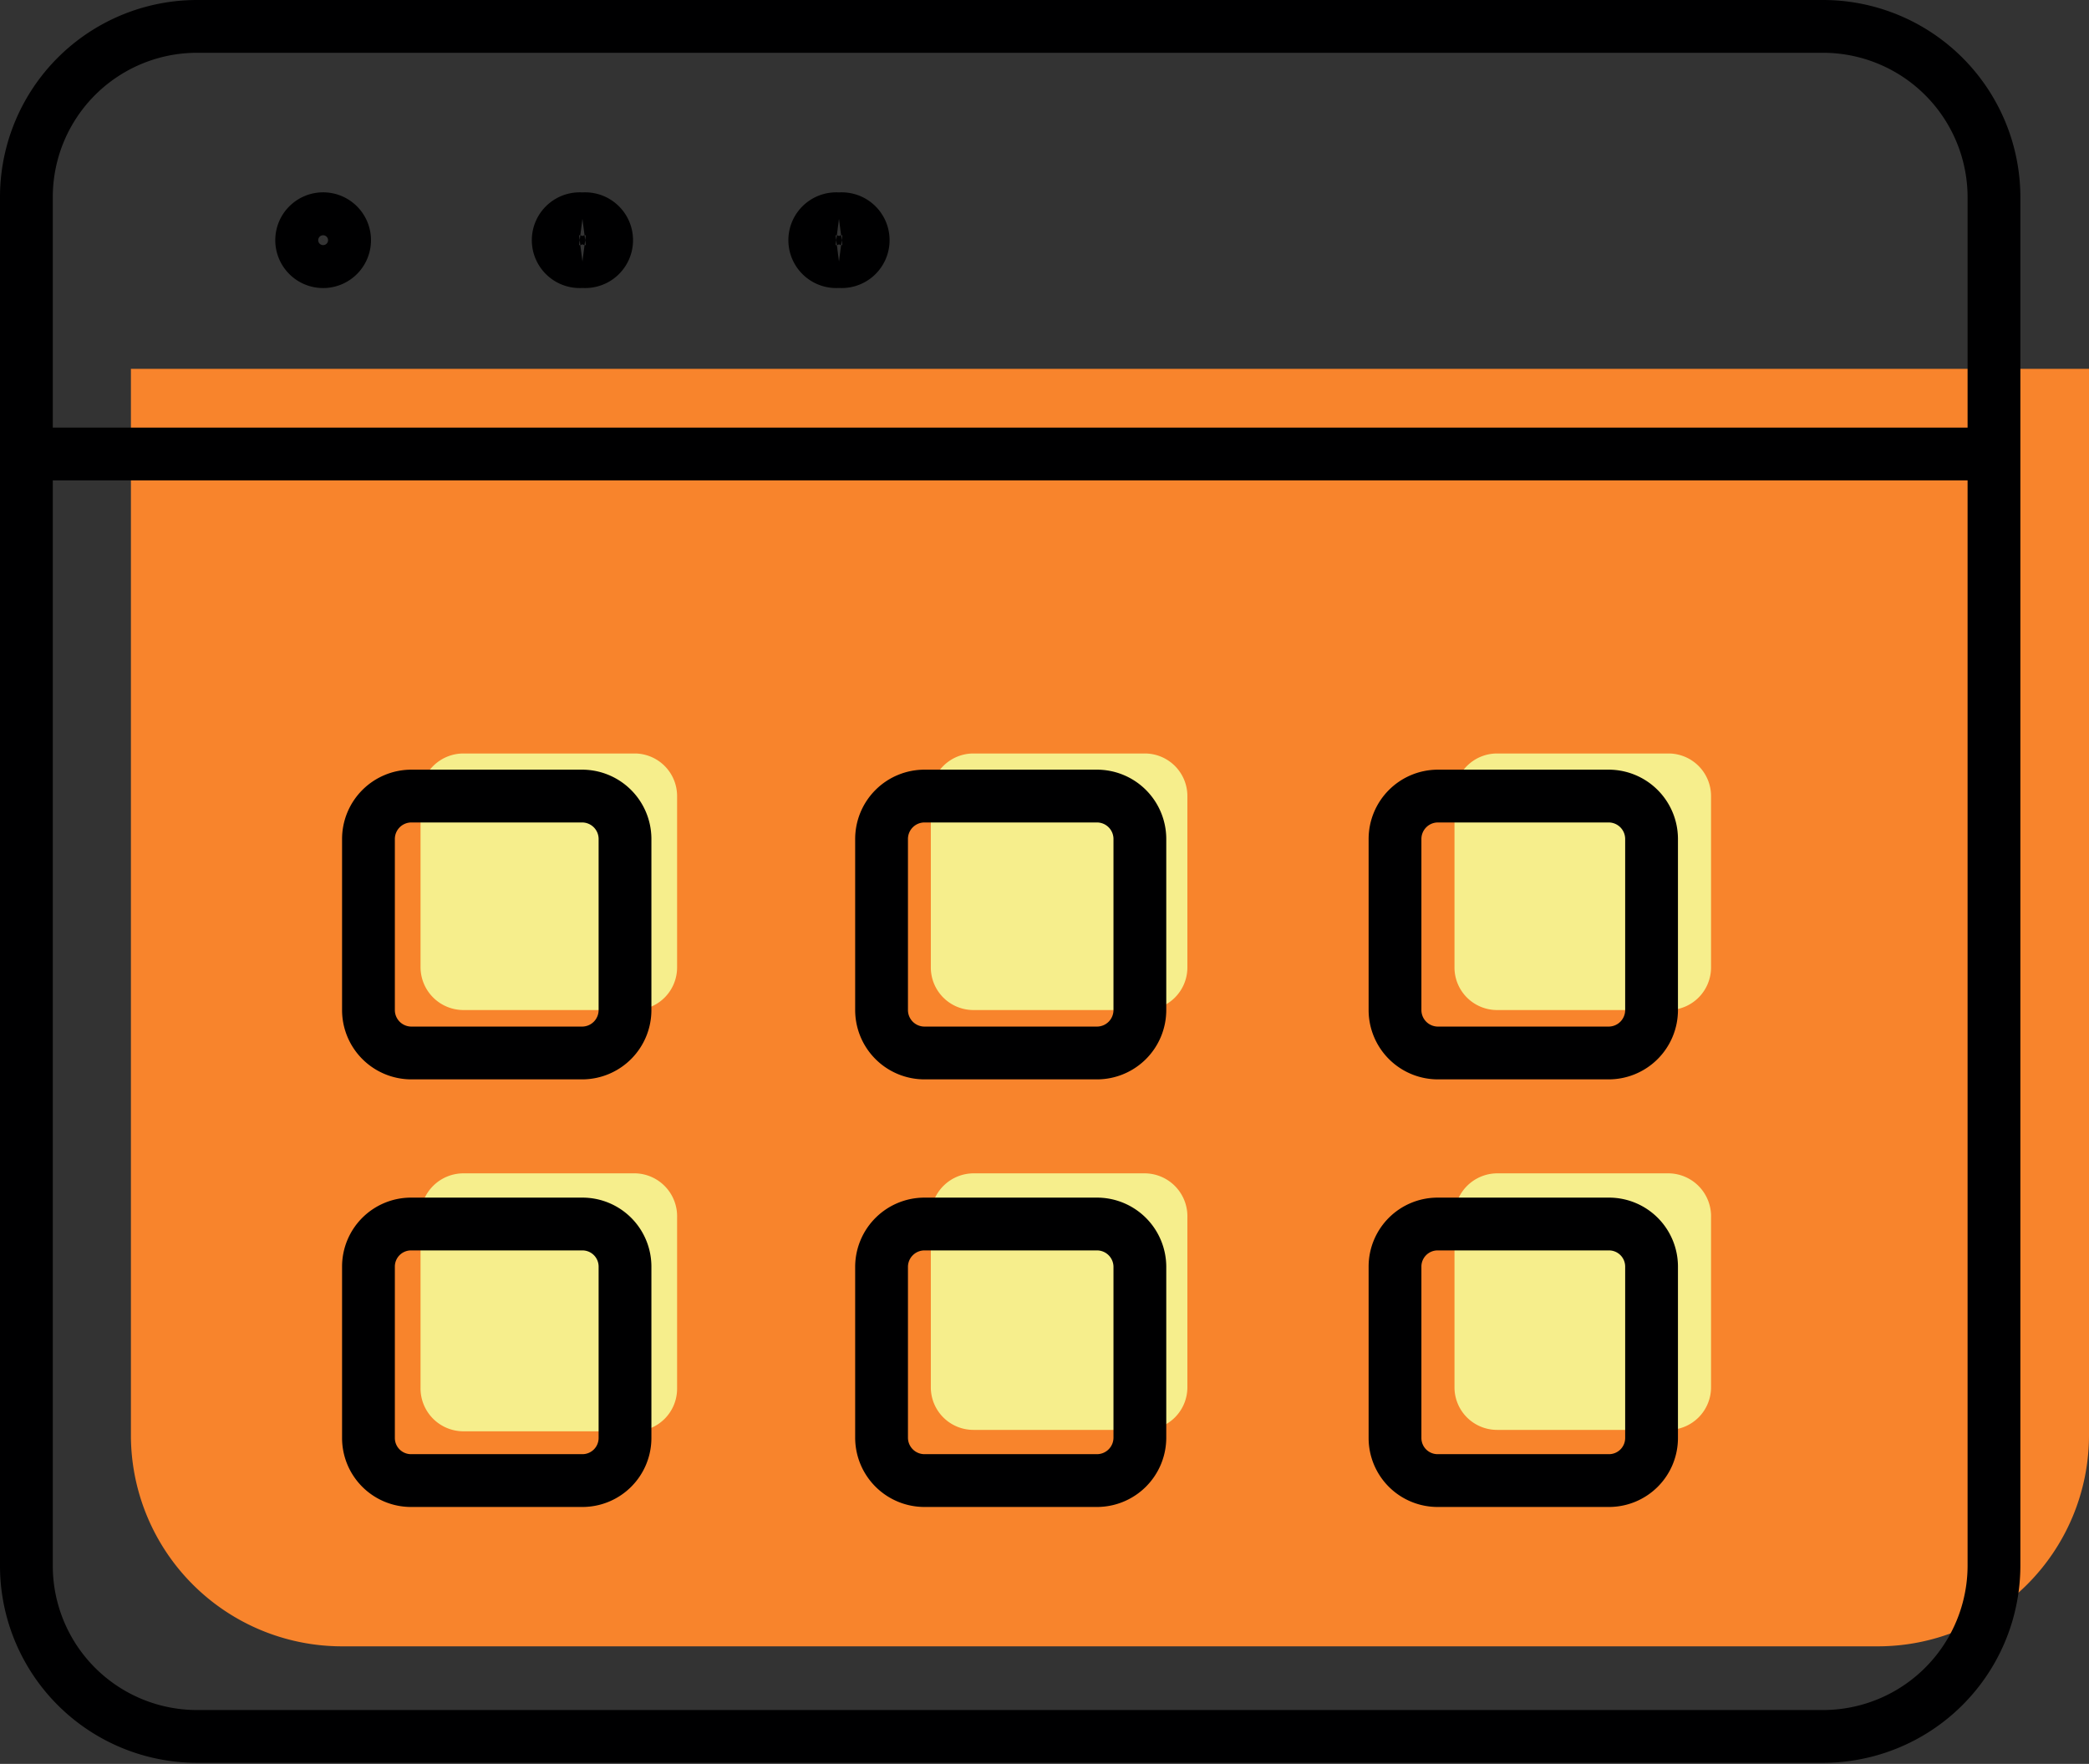
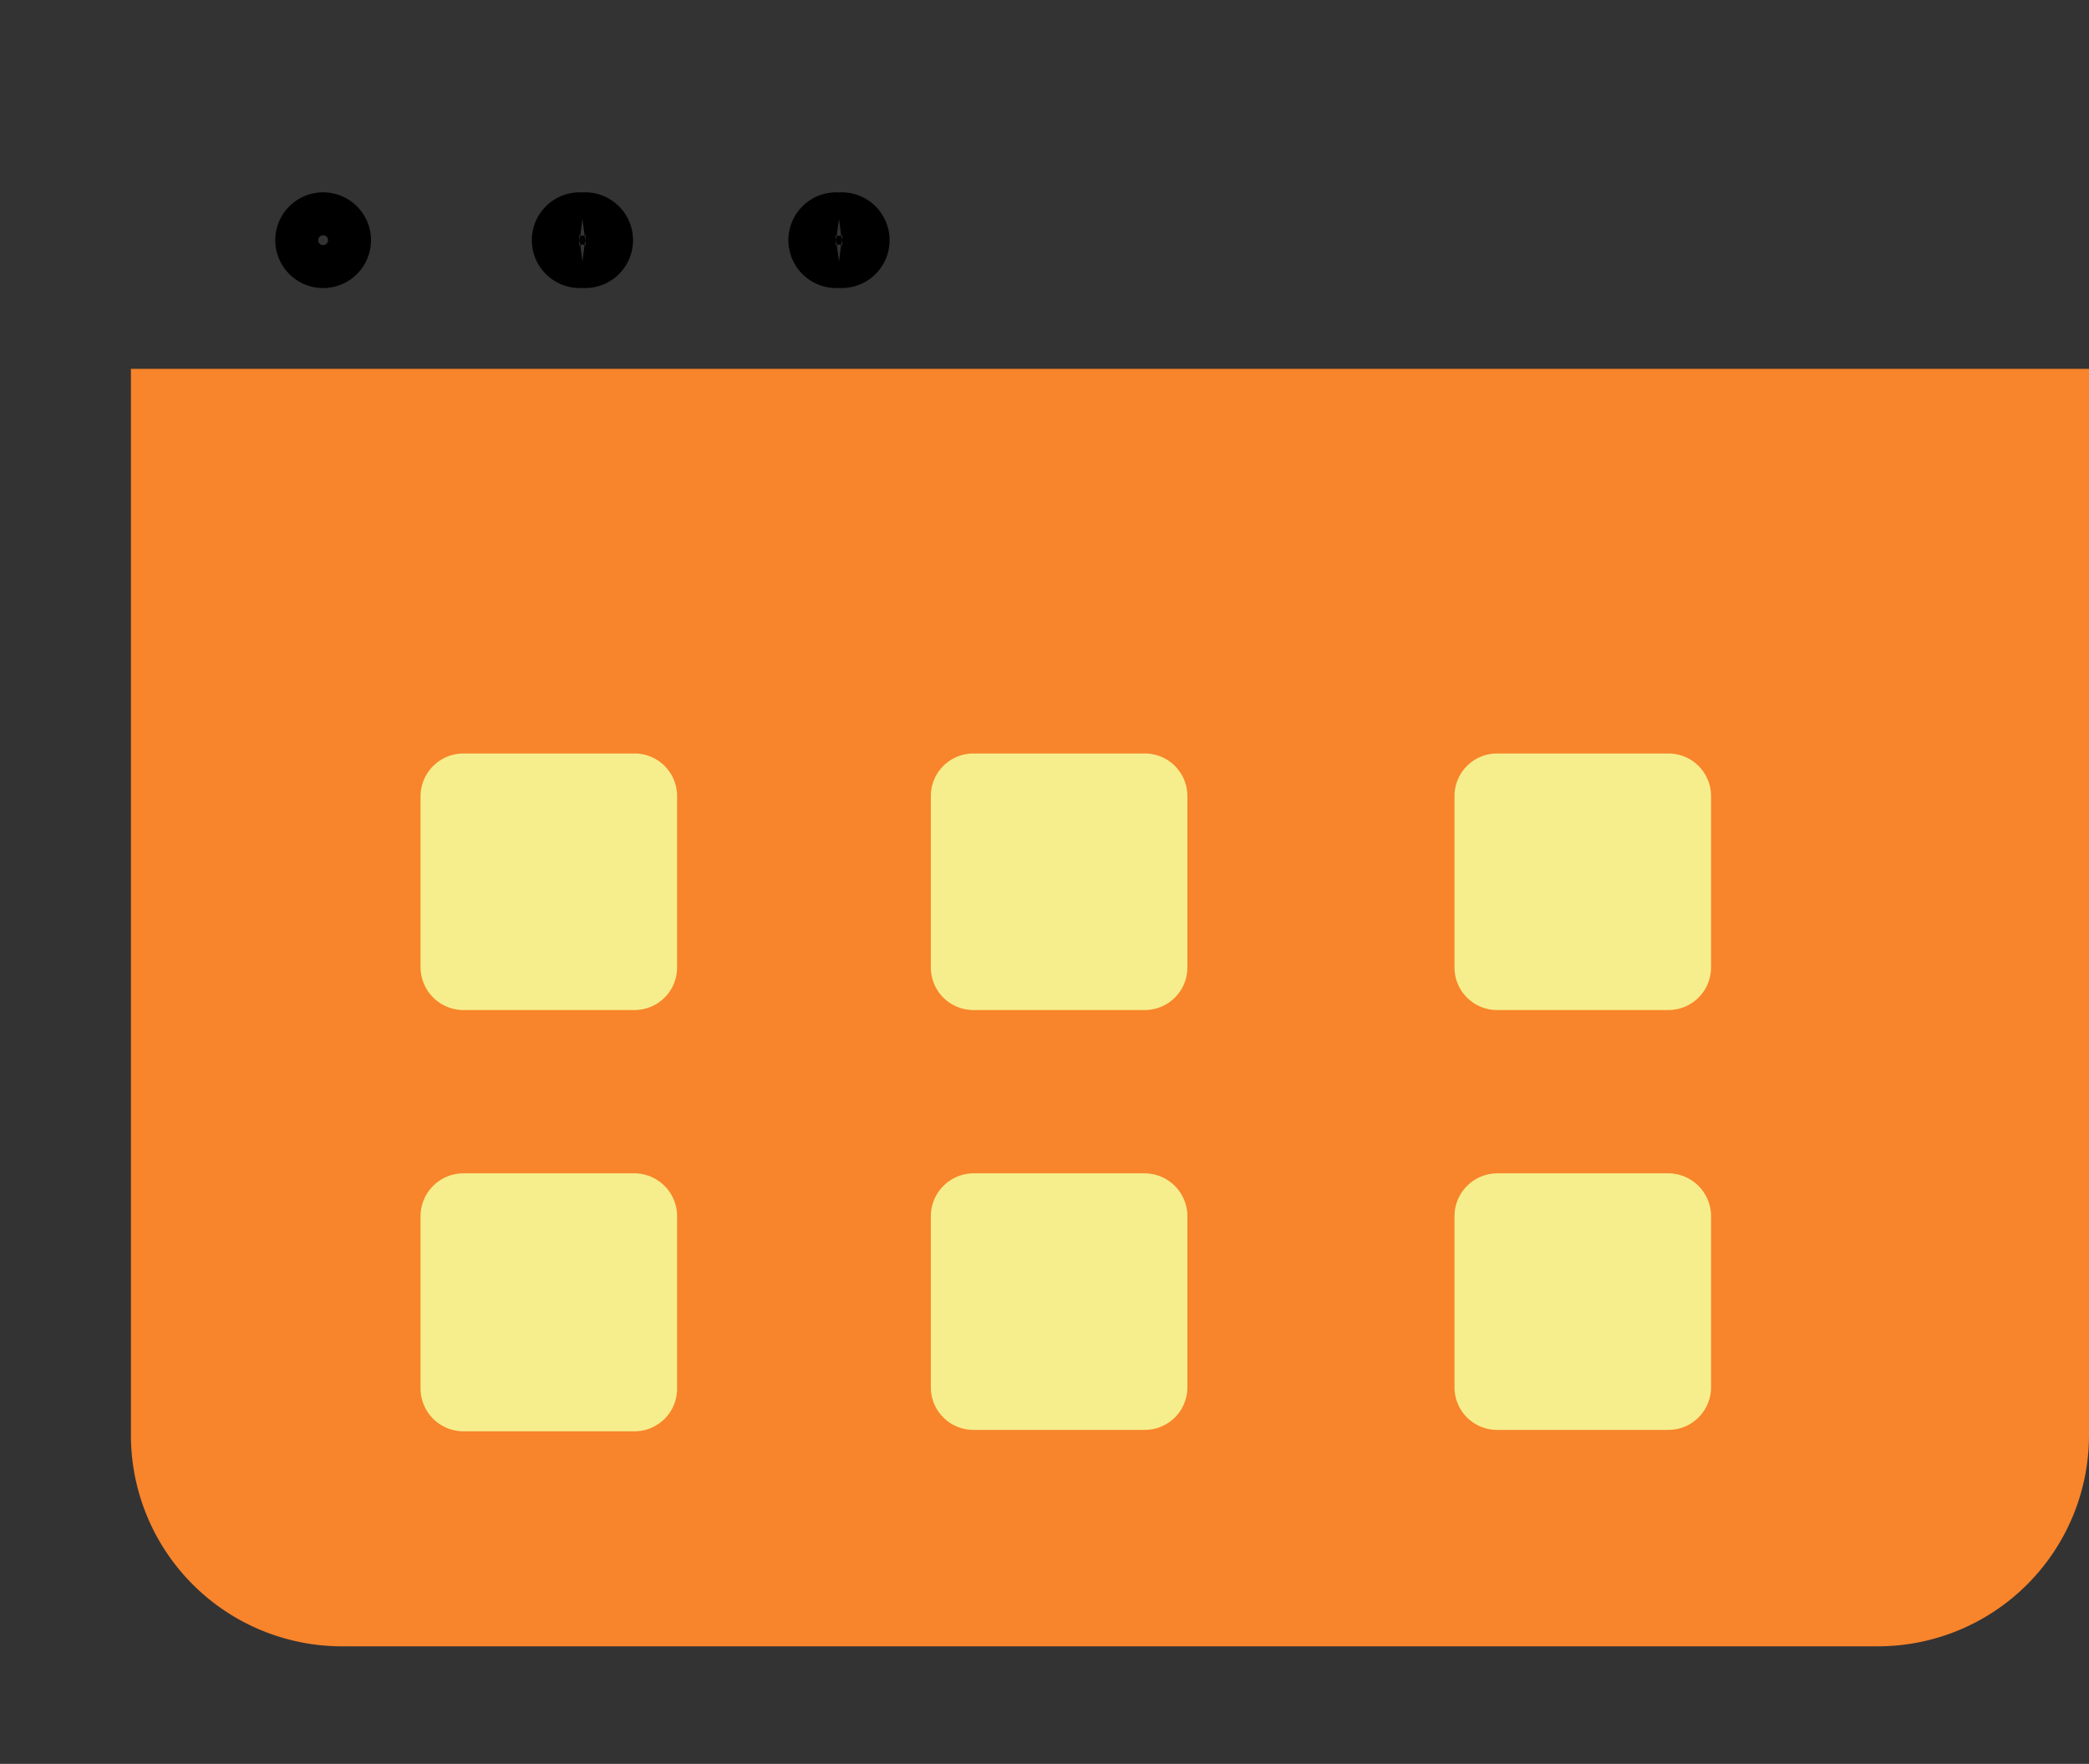
<svg xmlns="http://www.w3.org/2000/svg" viewBox="0 0 59.36 50.12">
  <rect x="0" y="0" width="59.36" height="50.12" fill="#333333" stroke="none" />
  <g data-name="App distribution options">
    <path d="M3.72 10.48h55.64v30.3a6 6 0 0 1-6 6H9.72a6 6 0 0 1-6-6v-30.3Z" style="fill:#f8842c" />
-     <path d="M62.62 9.41H16.44a4.85 4.85 0 0 0-4.86 4.86v38.89A4.85 4.85 0 0 0 16.44 58h46.18a4.86 4.86 0 0 0 4.87-4.86V14.27a4.86 4.86 0 0 0-4.87-4.86ZM11.58 21.56h55.91" transform="translate(-10.83 -8.66)" style="fill:none;stroke:#000001;stroke-linecap:round;stroke-linejoin:round;stroke-width:1.5px" />
    <path d="M58.24 30.07h-4.87a1.21 1.21 0 0 0-1.21 1.21v4.87a1.21 1.21 0 0 0 1.21 1.21h4.87a1.21 1.21 0 0 0 1.21-1.21v-4.87a1.21 1.21 0 0 0-1.21-1.21ZM43.35 30.07h-4.86a1.21 1.21 0 0 0-1.21 1.21v4.87a1.21 1.21 0 0 0 1.21 1.21h4.86a1.21 1.21 0 0 0 1.22-1.21v-4.87a1.21 1.21 0 0 0-1.22-1.21ZM28.89 30.07H24a1.22 1.22 0 0 0-1.22 1.21v4.87A1.22 1.22 0 0 0 24 37.36h4.86a1.21 1.21 0 0 0 1.21-1.21v-4.87a1.21 1.21 0 0 0-1.18-1.21ZM58.24 42h-4.87a1.22 1.22 0 0 0-1.21 1.22v4.86a1.21 1.21 0 0 0 1.21 1.21h4.87a1.21 1.21 0 0 0 1.21-1.21v-4.82A1.22 1.22 0 0 0 58.24 42ZM43.35 42h-4.86a1.22 1.22 0 0 0-1.21 1.22v4.86a1.21 1.21 0 0 0 1.21 1.21h4.86a1.21 1.21 0 0 0 1.22-1.21v-4.82A1.22 1.22 0 0 0 43.35 42ZM28.89 42H24a1.22 1.22 0 0 0-1.22 1.22v4.86A1.22 1.22 0 0 0 24 49.33h4.86a1.21 1.21 0 0 0 1.21-1.21v-4.86A1.22 1.22 0 0 0 28.89 42Z" transform="translate(-10.83 -8.66)" style="fill:#f6ee8c" />
-     <path d="M27.38 31.28h-4.87a1.22 1.22 0 0 0-1.21 1.22v4.86a1.22 1.22 0 0 0 1.21 1.22h4.87a1.22 1.22 0 0 0 1.21-1.22V32.5a1.22 1.22 0 0 0-1.21-1.22ZM27.38 43.44h-4.87a1.21 1.21 0 0 0-1.21 1.21v4.87a1.21 1.21 0 0 0 1.21 1.21h4.87a1.21 1.21 0 0 0 1.21-1.21v-4.87a1.21 1.21 0 0 0-1.21-1.21ZM42 31.28h-4.9a1.22 1.22 0 0 0-1.22 1.22v4.86a1.22 1.22 0 0 0 1.22 1.22H42a1.22 1.22 0 0 0 1.22-1.22V32.5A1.22 1.22 0 0 0 42 31.28ZM42 43.44h-4.9a1.22 1.22 0 0 0-1.22 1.21v4.87a1.22 1.22 0 0 0 1.22 1.21H42a1.22 1.22 0 0 0 1.22-1.21v-4.87A1.22 1.22 0 0 0 42 43.44ZM56.55 31.28h-4.87a1.22 1.22 0 0 0-1.21 1.22v4.86a1.22 1.22 0 0 0 1.21 1.22h4.87a1.22 1.22 0 0 0 1.21-1.22V32.5a1.22 1.22 0 0 0-1.21-1.22ZM56.55 43.44h-4.87a1.21 1.21 0 0 0-1.21 1.21v4.87a1.21 1.21 0 0 0 1.21 1.21h4.87a1.21 1.21 0 0 0 1.21-1.21v-4.87a1.21 1.21 0 0 0-1.21-1.21Z" transform="translate(-10.83 -8.66)" style="fill:none;stroke:#000001;stroke-linecap:round;stroke-linejoin:round;stroke-width:1.5px" />
    <path d="M20.09 16.09a.61.61 0 1 1 0-1.21M20.09 16.09a.61.61 0 0 0 0-1.21M27.38 16.09a.61.61 0 1 1 0-1.21M27.38 16.09a.61.61 0 1 0 0-1.21M34.67 16.09a.61.61 0 1 1 0-1.21M34.67 16.09a.61.61 0 1 0 0-1.21" transform="translate(-10.83 -8.66)" style="fill:none;stroke:#000001;stroke-miterlimit:33.333;stroke-width:1.5px" />
  </g>
</svg>